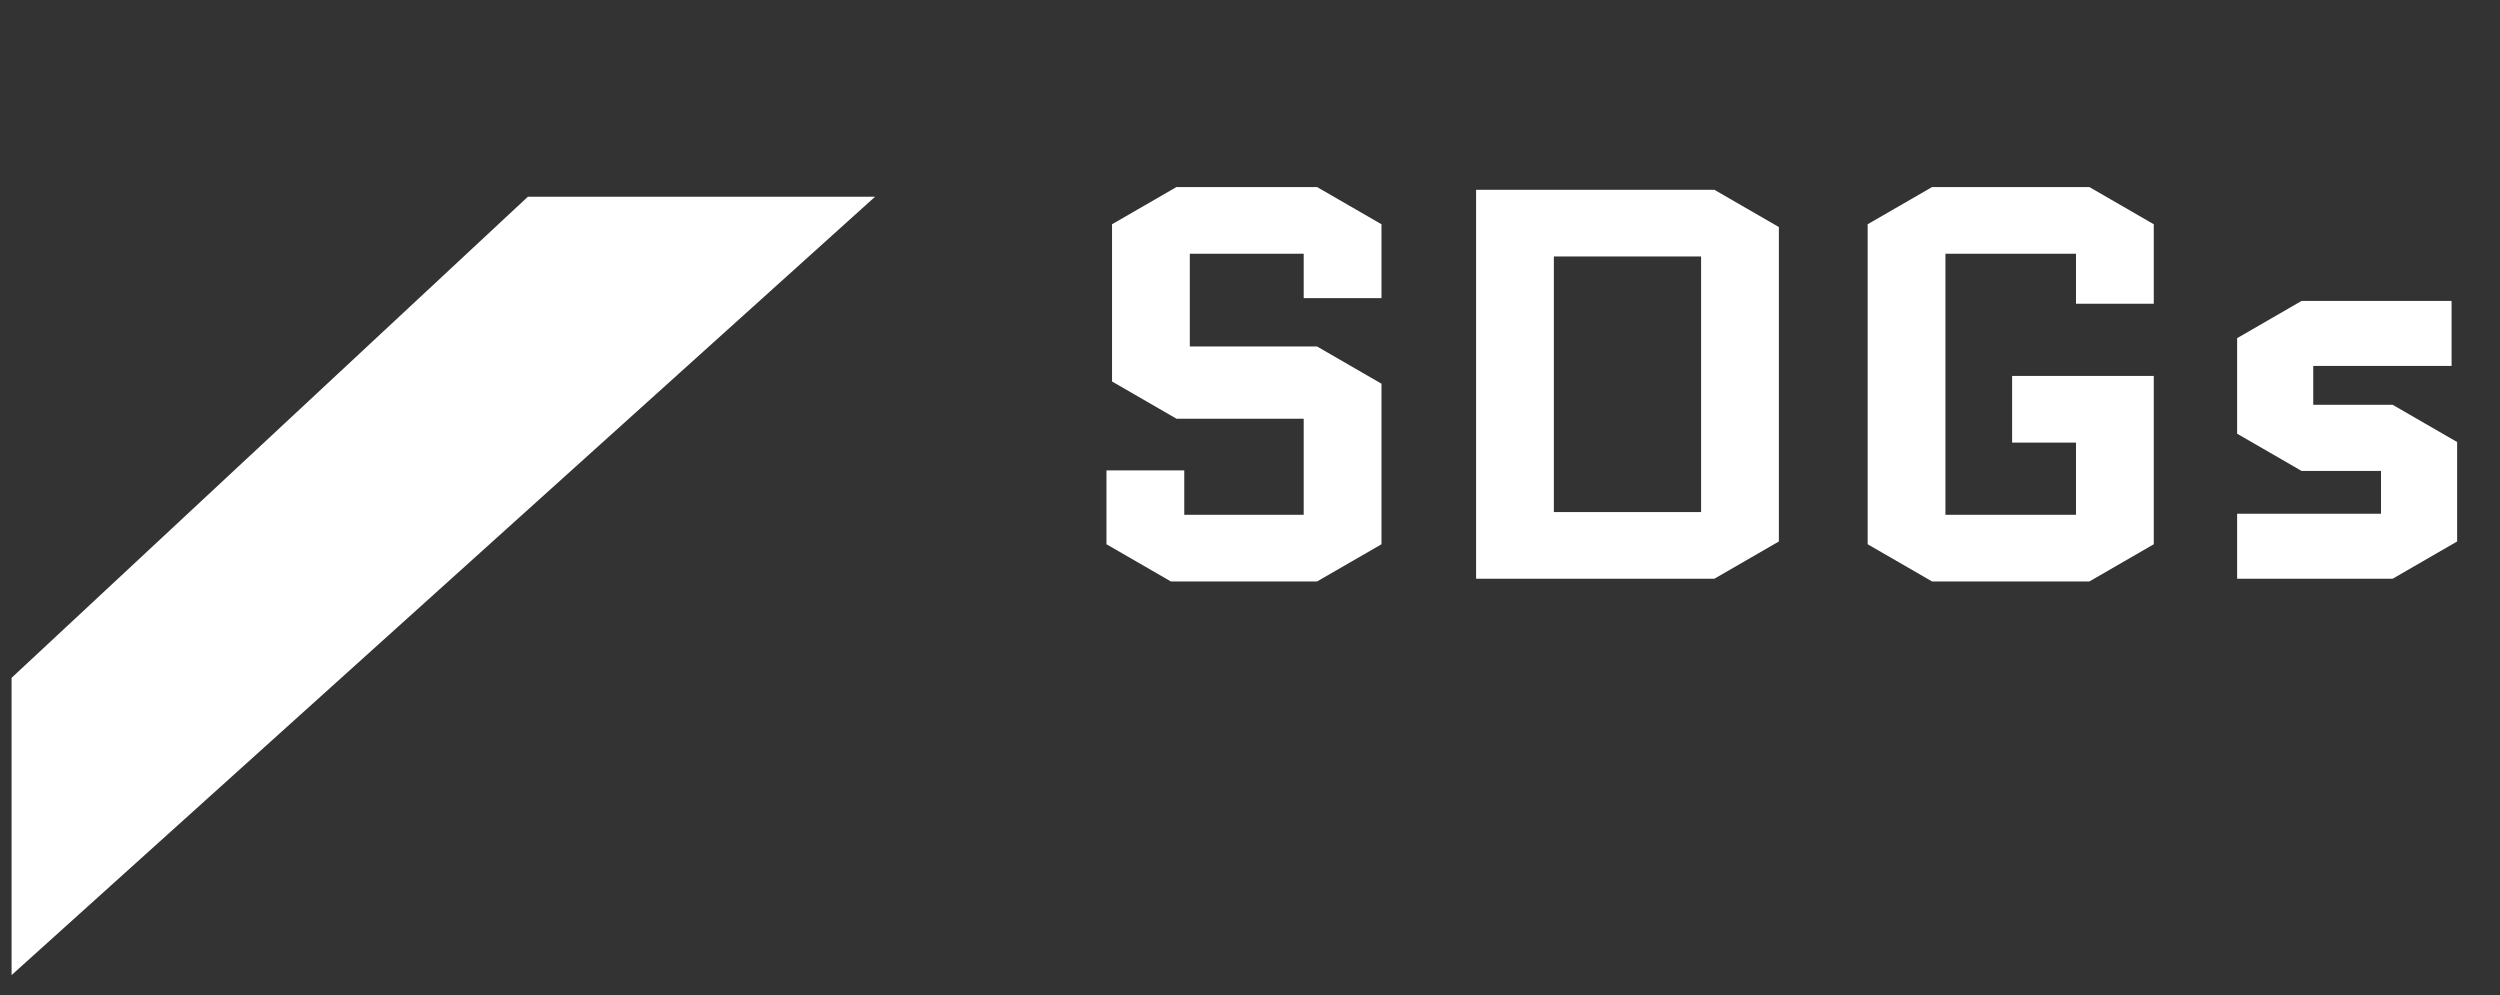
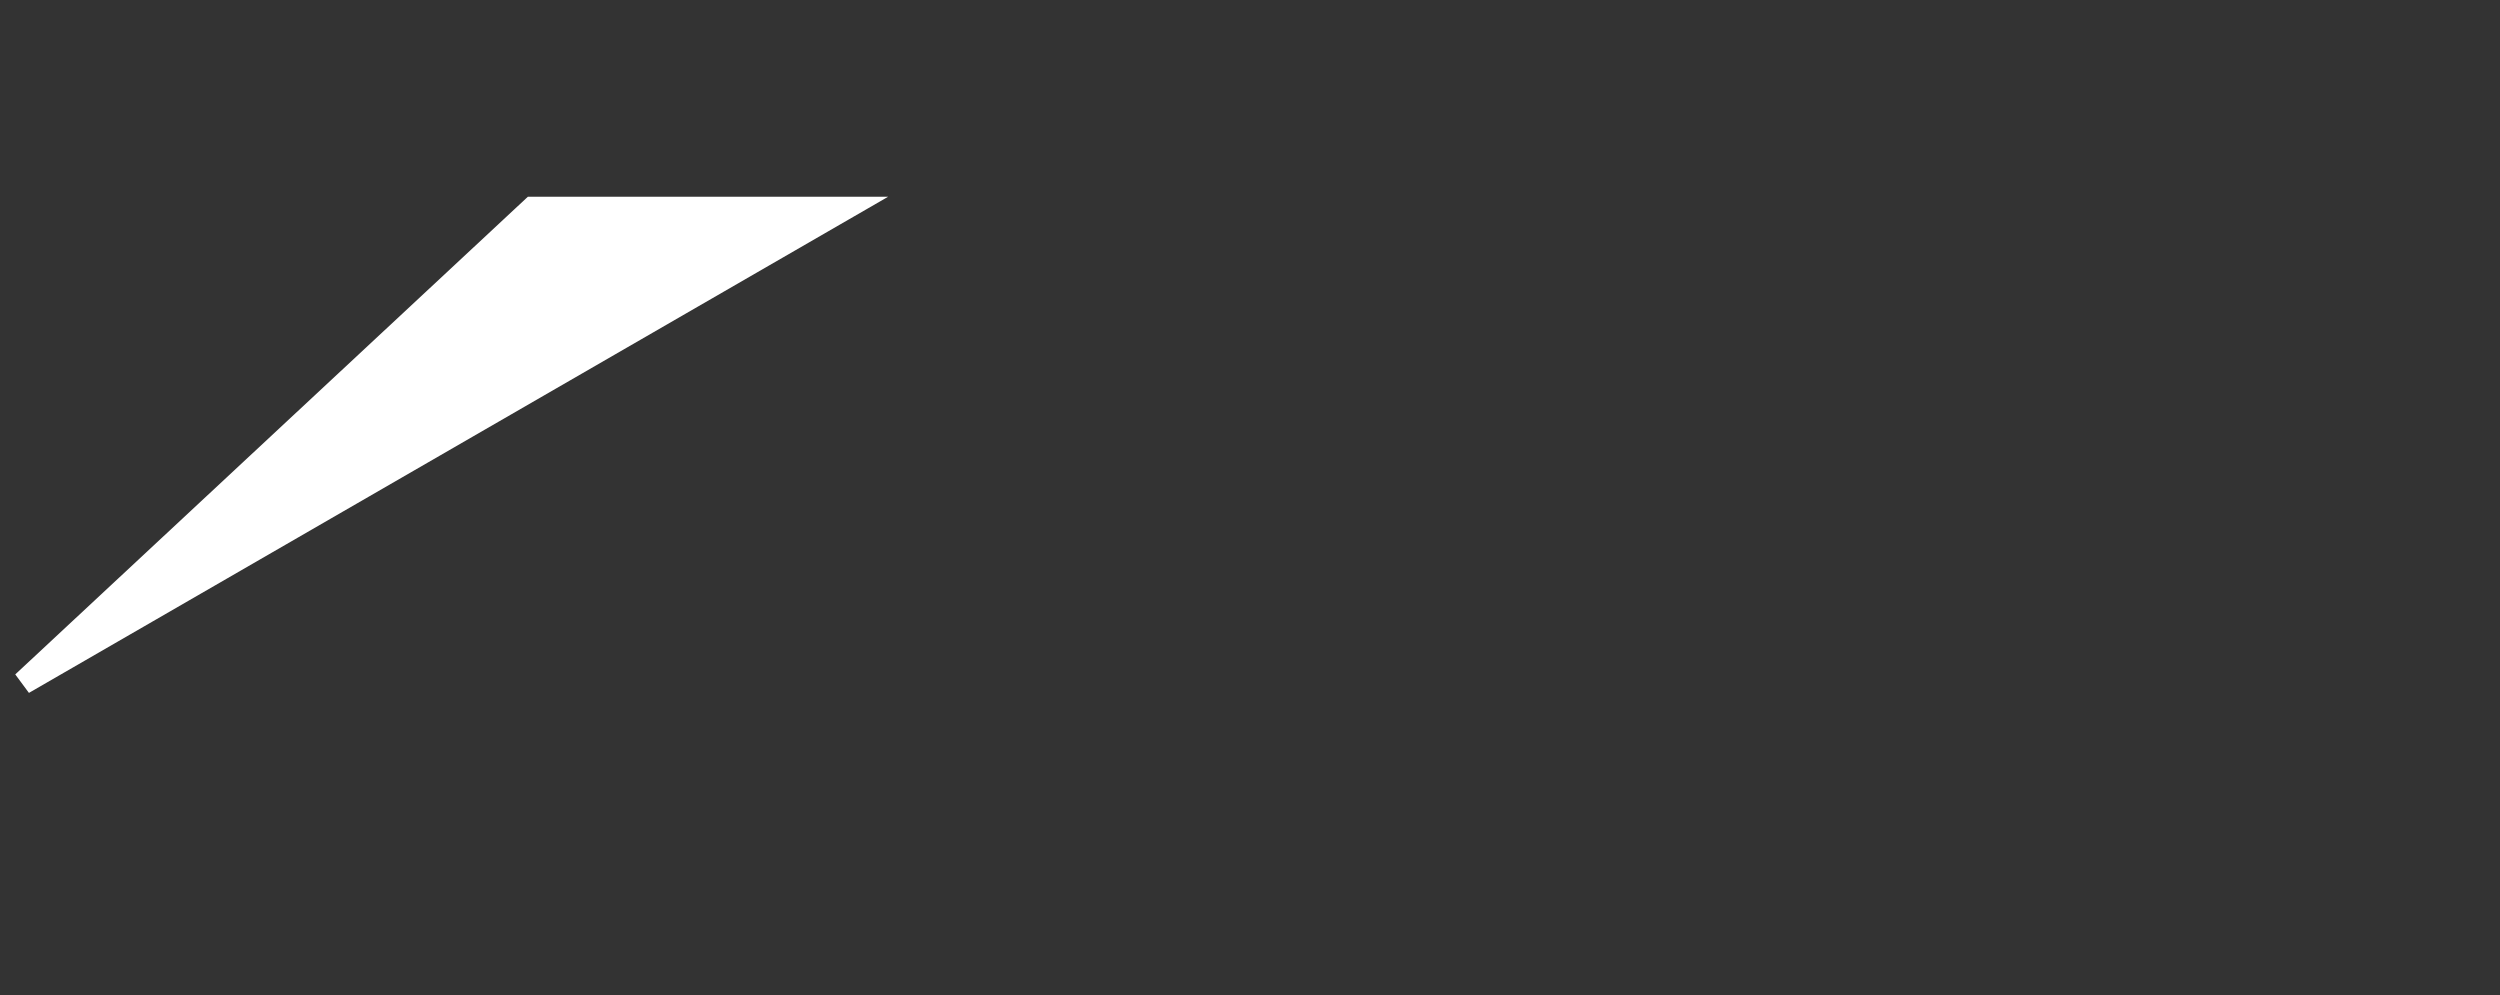
<svg xmlns="http://www.w3.org/2000/svg" width="108" height="43" fill="none">
  <rect width="100%" height="100%" fill="#333333" stroke="none" />
-   <path d="M36.5 9H23L1 29.5V41L36.5 9z" fill="#fff" stroke="#fff" />
-   <path d="M48.04 16.48V9.688l2.784-1.608h6.072l2.784 1.608v3.192h-3.36v-1.92H51.4v4.008h5.496l2.784 1.608v6.936l-2.784 1.608h-6.312L47.8 23.512V20.32h3.36v1.92h5.16v-4.152h-5.496L48.04 16.48zm28.807 6.912L74.063 25H63.767V8.2h10.296l2.784 1.608v13.584zm-9.72-12.312v11.04h6.36V11.08h-6.36zm19.796 8.04v-2.88h6.12v7.272l-2.784 1.608h-6.792l-2.784-1.608V9.688l2.784-1.608h6.792l2.784 1.608v3.432h-3.36v-2.16h-5.64v11.28h5.64v-3.12h-2.76zm19.225-.024v4.296L103.364 25h-6.72v-2.808h6.216v-1.848h-3.432l-2.784-1.608v-4.128L99.428 13h6.48v2.808h-5.976v1.68h3.432l2.784 1.608z" fill="#fff" />
+   <path d="M36.5 9H23L1 29.5L36.5 9z" fill="#fff" stroke="#fff" />
</svg>